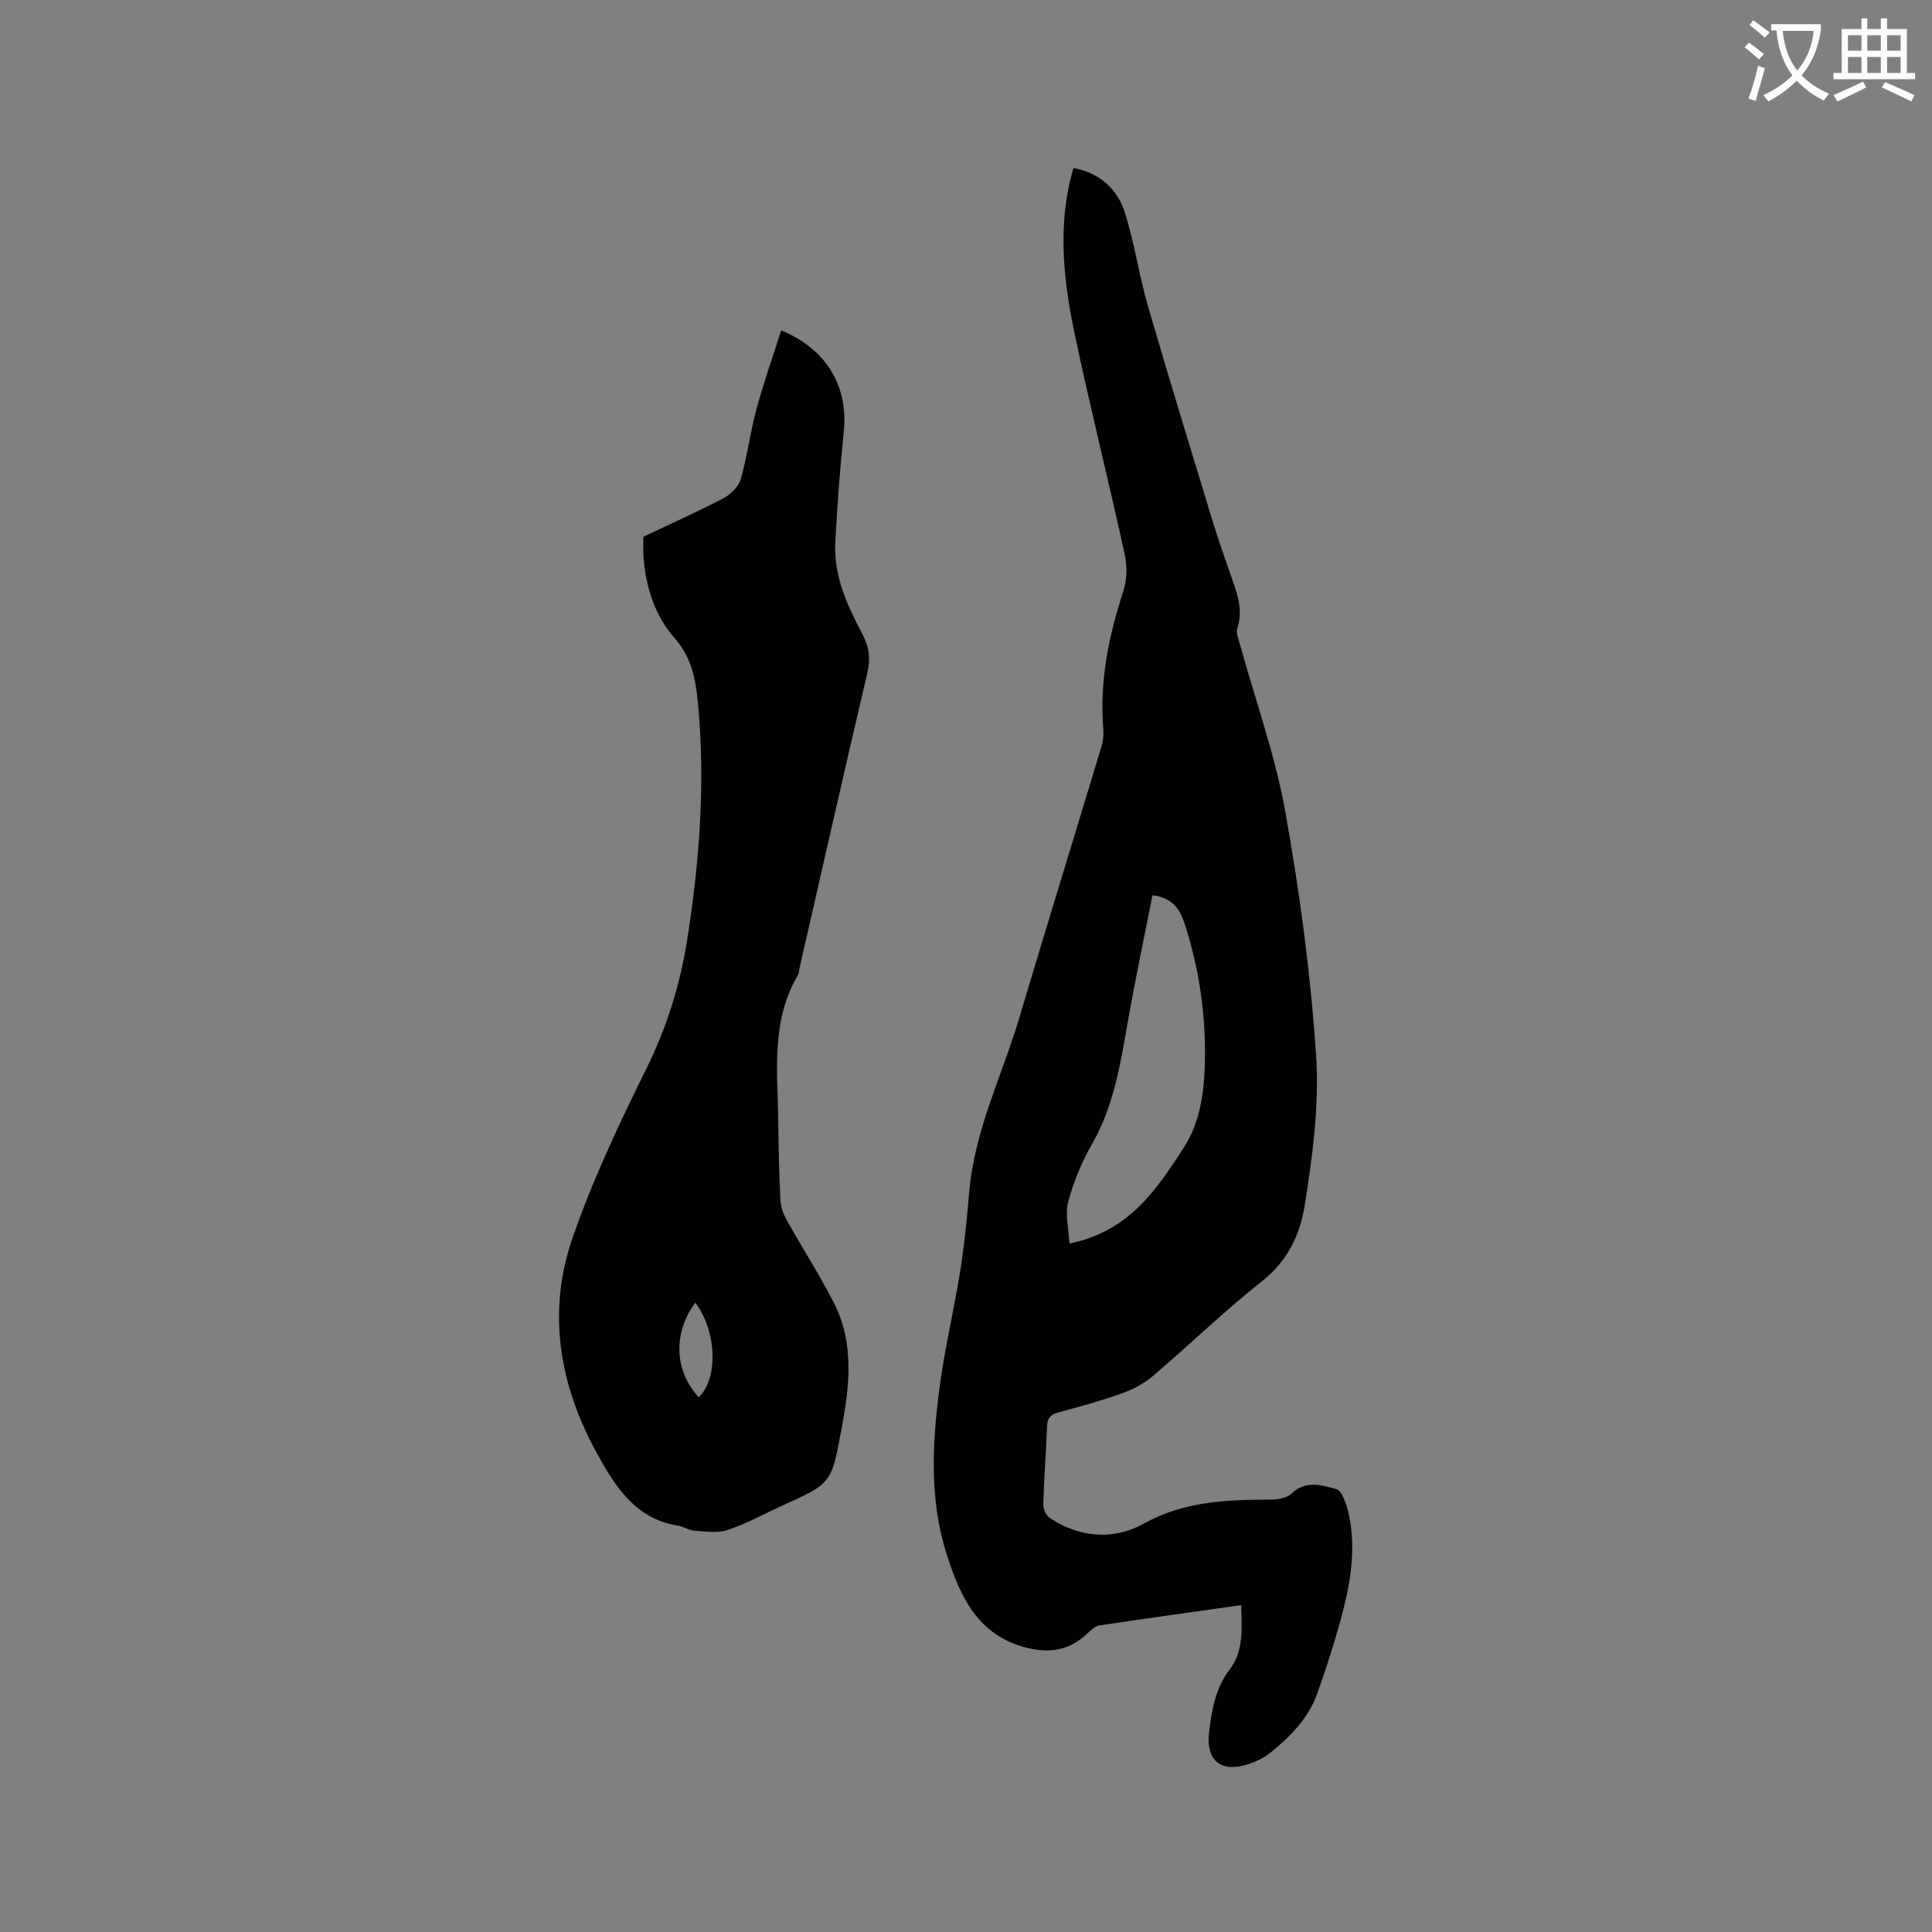
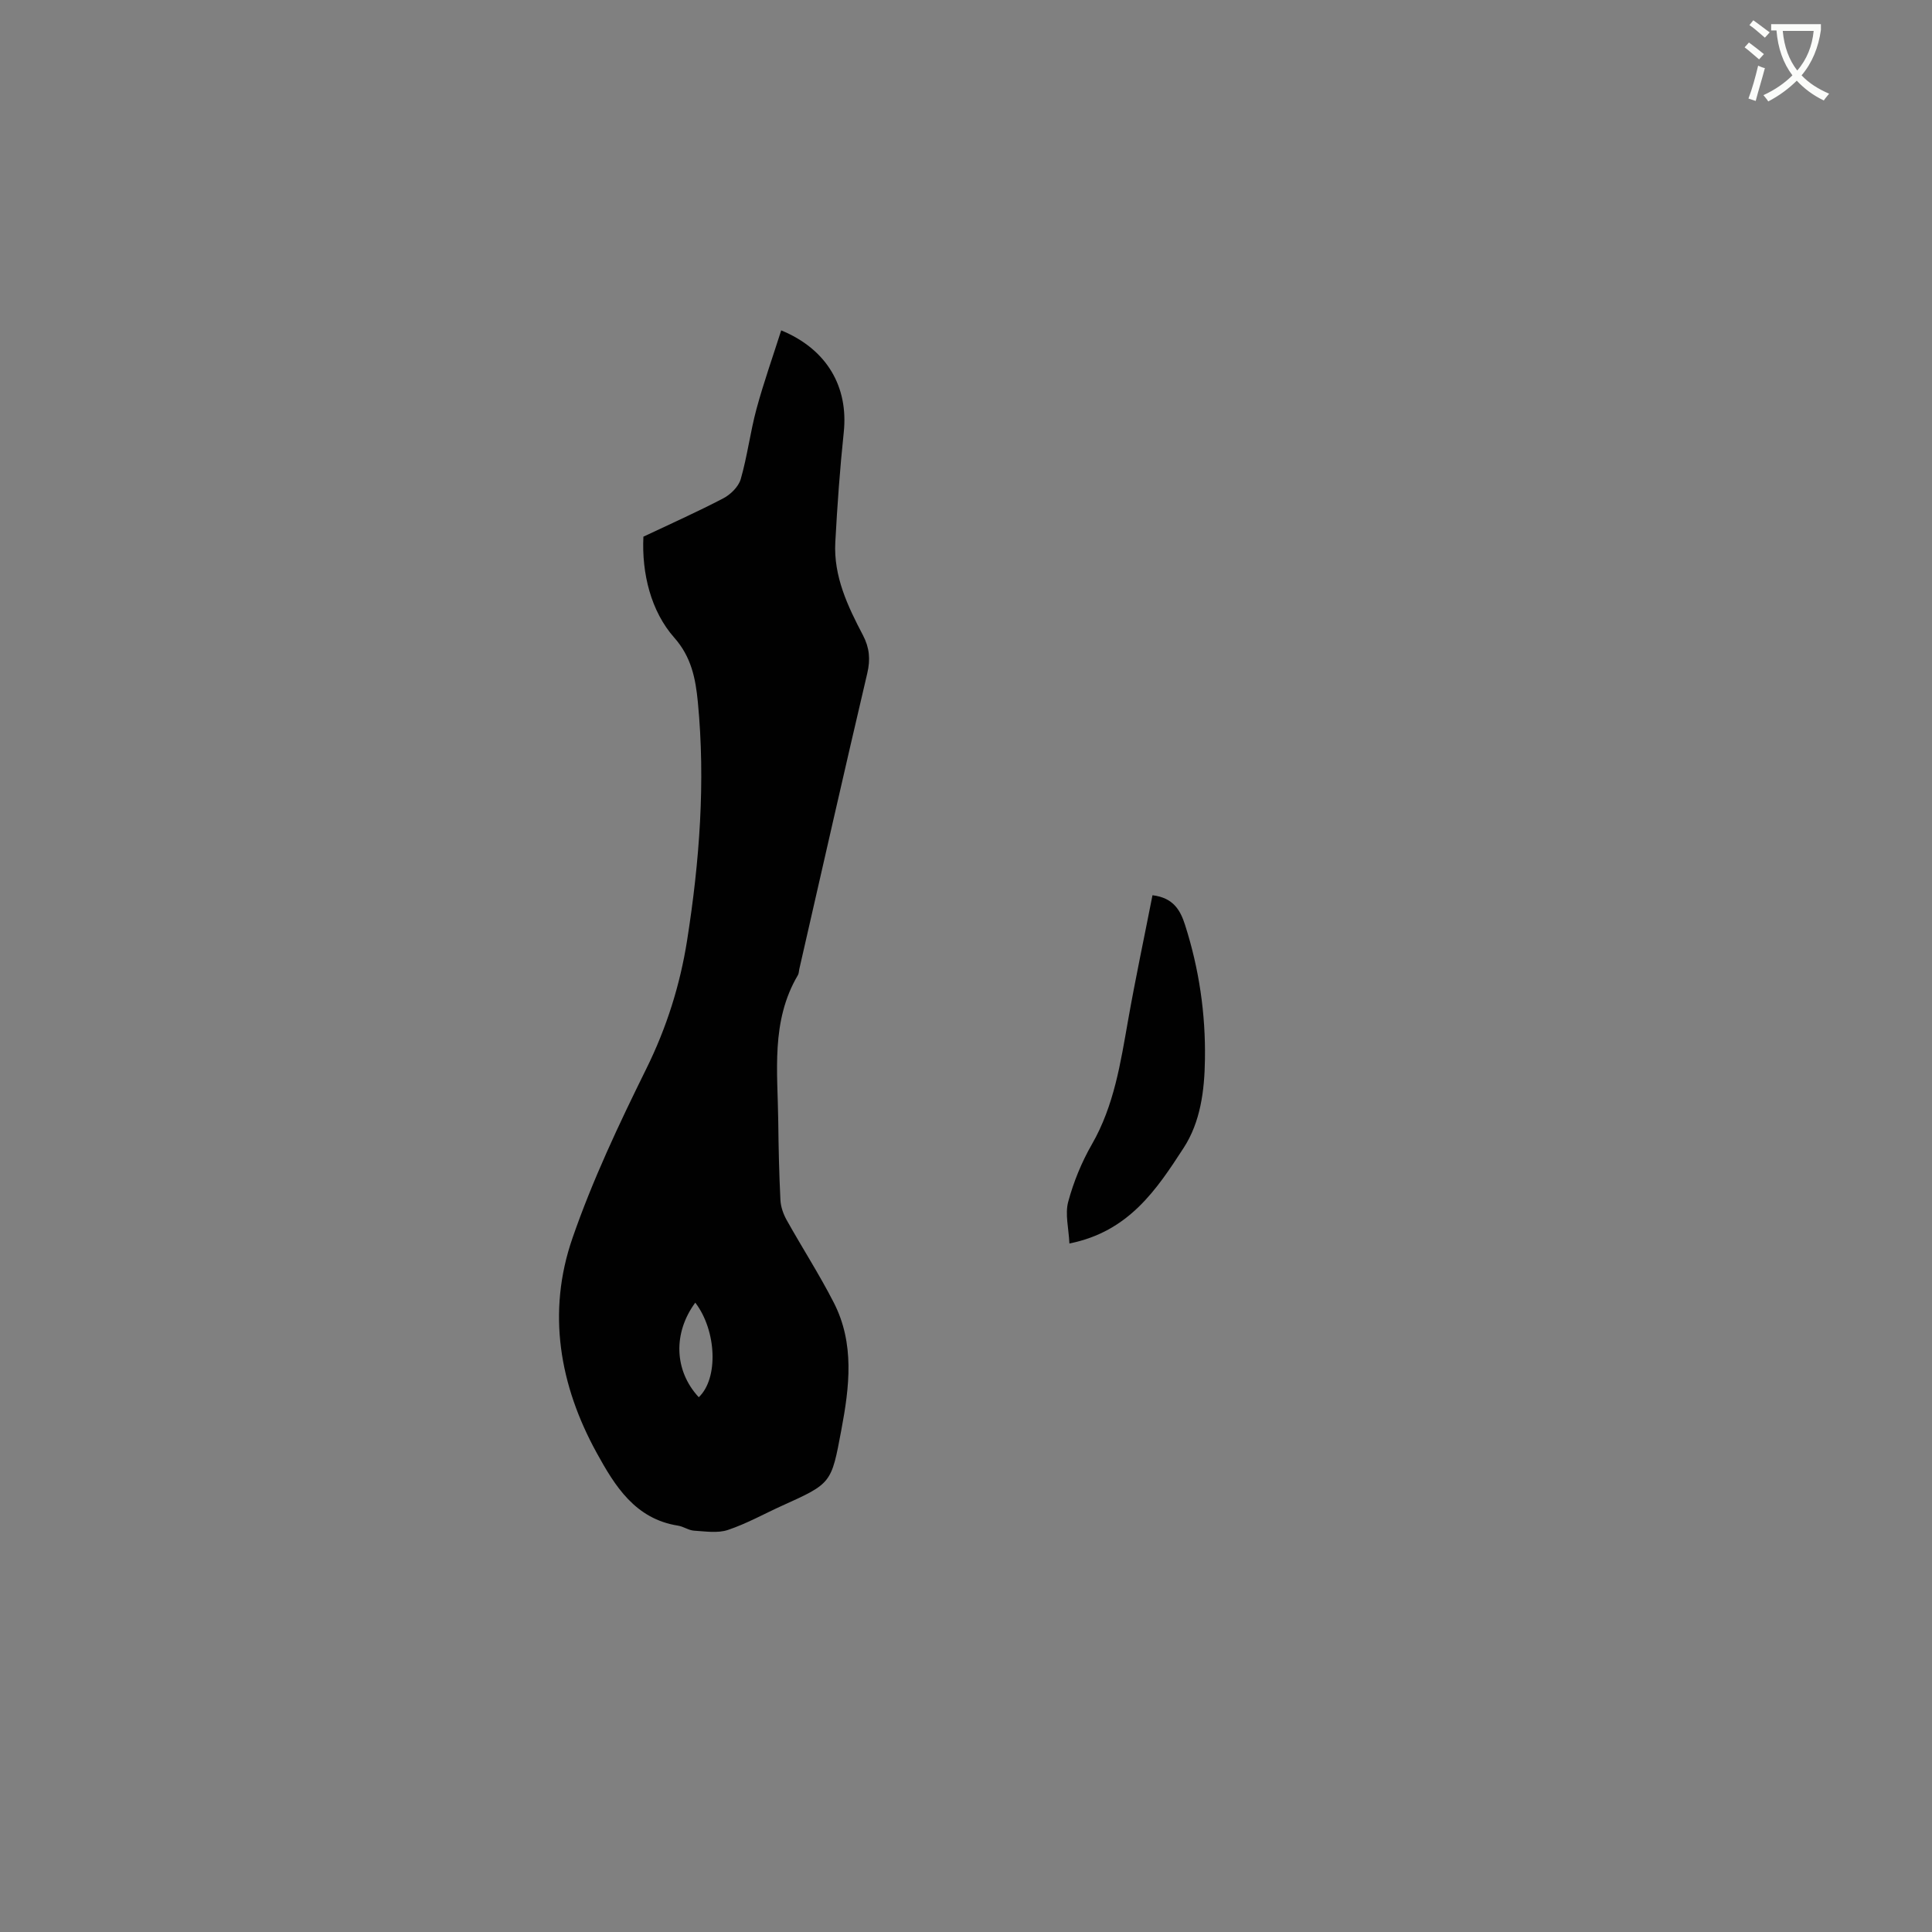
<svg xmlns="http://www.w3.org/2000/svg" enable-background="new 0 0 400 400" viewBox="0 0 400 400">
  <rect x="0" y="0" width="400" height="400" fill="#808080" stroke="none" />
  <path d="m362.1 8.8c1.1.8 2.1 1.6 3.1 2.4l-1 1.1c-1.3-1.1-2.3-2-3-2.5zm1.9 4.8c.5.2.9.4 1.4.5-.6 2.3-1.3 4.5-1.9 6.8l-1.5-.5c.8-2.1 1.4-4.3 2-6.8zm-1-9.4c1.3.9 2.4 1.8 3.4 2.5l-1 1.1c-1.4-1.2-2.4-2.1-3.2-2.6zm3.7 2.2v-1.4h10.3v1.2c-.5 3.6-1.8 6.8-4 9.4 1.5 1.6 3.4 2.8 5.7 3.8-.3.4-.7.8-1.1 1.4-2.3-1.1-4.1-2.5-5.6-4.1-1.6 1.6-3.6 3.1-5.9 4.3-.3-.5-.7-.9-1-1.3 2.4-1.1 4.4-2.5 6-4.1-1.9-2.5-3-5.6-3.3-9.3h-1.1zm8.8 0h-6.4c.3 3.3 1.3 6 3 8.2 2-2.3 3.1-5.1 3.4-8.2z" fill="#fbfcfa" />
-   <path d="m385.3 3.8h1.3v2.2h2.8v-2.2h1.3v2.2h4.1v9.1h1.7v1.3h-16.9v-1.3h1.7v-9.1h4.1v-2.2zm.4 13.1.7 1.2c-1.8.9-3.8 1.9-6 2.9-.2-.4-.5-.8-.8-1.3 2.3-1 4.3-1.9 6.1-2.8zm-3.1-6.4h2.8v-3.2h-2.8zm0 4.6h2.8v-3.3h-2.8zm4-4.6h2.8v-3.2h-2.8zm0 4.6h2.8v-3.3h-2.8zm3.7 1.9c2.1.9 4.1 1.8 6.1 2.7l-.7 1.3c-2.2-1.1-4.2-2-6.1-2.9zm3.2-9.7h-2.8v3.2h2.8zm-2.8 7.8h2.8v-3.3h-2.8z" fill="#fbfcfa" />
  <g fill="#010101">
-     <path d="m256.98 332.33c-10.11 1.43-19.76 2.75-29.39 4.2-.92.14-1.79 1.04-2.54 1.74-3.66 3.4-7.68 4.12-12.6 2.85-10.01-2.58-13.59-10.49-16.35-18.99-3.66-11.24-3.13-22.85-1.65-34.35 1.06-8.27 3.05-16.43 4.36-24.67.87-5.44 1.39-10.94 1.87-16.43 1.09-12.66 6.78-23.97 10.34-35.91 5.59-18.77 11.37-37.48 17.03-56.23.33-1.09.47-2.31.38-3.44-.82-9.89 1.07-19.34 4.14-28.7.77-2.36.82-5.25.28-7.69-3.33-15.2-7.14-30.3-10.34-45.52-2.18-10.39-3.42-20.94-1.02-31.54.21-.92.48-1.83.76-2.87 5.4 1.01 9.04 4.3 10.59 9.1 2.04 6.31 2.94 12.97 4.79 19.35 4.3 14.83 8.84 29.59 13.34 44.37 1.17 3.85 2.5 7.65 3.83 11.44 1.26 3.59 2.67 7.09 1.37 11.06-.32.96.27 2.26.57 3.37 3.18 11.53 7.28 22.89 9.37 34.61 2.98 16.66 5.25 33.53 6.37 50.4.69 10.35-.74 20.97-2.39 31.28-.92 5.73-3.47 11.28-8.66 15.38-7.9 6.23-15.14 13.29-22.81 19.81-1.86 1.58-4.21 2.78-6.52 3.6-4.28 1.53-8.69 2.72-13.08 3.91-1.59.43-2.18 1.21-2.24 2.85-.2 5.4-.63 10.8-.78 16.2-.03.94.61 2.3 1.38 2.8 6.2 4.1 13.25 4.58 19.37 1.17 8.48-4.73 17.32-4.96 26.44-5.01 1.43-.01 3.27-.33 4.21-1.24 2.93-2.85 6.33-1.72 9.25-.93 1.27.34 2.19 3.33 2.61 5.26 1.43 6.57.52 13.12-1.1 19.51-1.5 5.93-3.39 11.79-5.44 17.56-1.83 5.14-5.59 8.95-9.77 12.3-1.21.97-2.7 1.69-4.18 2.21-5.9 2.06-9.24-.5-8.42-6.78.58-4.46 1.32-8.91 4.27-12.76 2.86-3.72 2.49-8.33 2.36-13.27zm-35.57-74.88c12.33-2.45 18.08-11.22 23.65-19.79 3.49-5.37 4.32-11.86 4.41-18.31.15-9.51-1.22-18.79-4.11-27.83-.95-2.98-2.37-5.65-6.75-6.17-1.7 8.68-3.52 17.22-5.04 25.82-1.57 8.86-2.89 17.71-7.5 25.74-2.13 3.7-3.8 7.79-4.91 11.91-.68 2.54.1 5.47.25 8.63z" />
+     <path d="m256.98 332.33zm-35.57-74.88c12.33-2.45 18.08-11.22 23.65-19.79 3.49-5.37 4.32-11.86 4.41-18.31.15-9.51-1.22-18.79-4.11-27.83-.95-2.98-2.37-5.65-6.75-6.17-1.7 8.68-3.52 17.22-5.04 25.82-1.57 8.86-2.89 17.71-7.5 25.74-2.13 3.7-3.8 7.79-4.91 11.91-.68 2.54.1 5.47.25 8.63z" />
    <path d="m133.21 111.11c5.48-2.59 11.09-5.09 16.53-7.93 1.52-.79 3.17-2.42 3.62-3.98 1.37-4.76 1.97-9.74 3.26-14.52 1.48-5.46 3.38-10.81 5.12-16.28 9.52 3.92 13.94 11.74 12.95 21.11-.8 7.56-1.34 15.16-1.75 22.76-.38 7.04 2.56 13.22 5.72 19.24 1.35 2.57 1.58 4.99.9 7.88-4.79 20.4-9.41 40.85-14.08 61.28-.09.41-.08.89-.29 1.23-5.64 9.55-4.17 20.05-4.06 30.36.06 5.4.18 10.81.45 16.21.07 1.4.6 2.88 1.28 4.11 3.2 5.73 6.77 11.26 9.76 17.1 4.36 8.5 3.25 17.47 1.56 26.43-2.06 11-2 11-12.19 15.6-3.76 1.7-7.4 3.75-11.29 5.05-2.12.71-4.66.29-7 .15-1.12-.07-2.18-.86-3.32-1.04-8.87-1.39-13.07-8.21-16.83-15.05-7.73-14.05-10.33-29.17-5.03-44.47 4.16-12.04 9.66-23.67 15.31-35.11 4.19-8.49 6.96-17.28 8.42-26.5 2.58-16.37 3.83-32.84 2.23-49.41-.47-4.86-1.35-9.33-4.89-13.32-4.81-5.44-6.75-13.27-6.38-20.9zm11.46 178.17c4.12-3.89 3.7-13.81-.72-19.58-4.61 6.25-4.4 14.06.72 19.58z" />
  </g>
</svg>